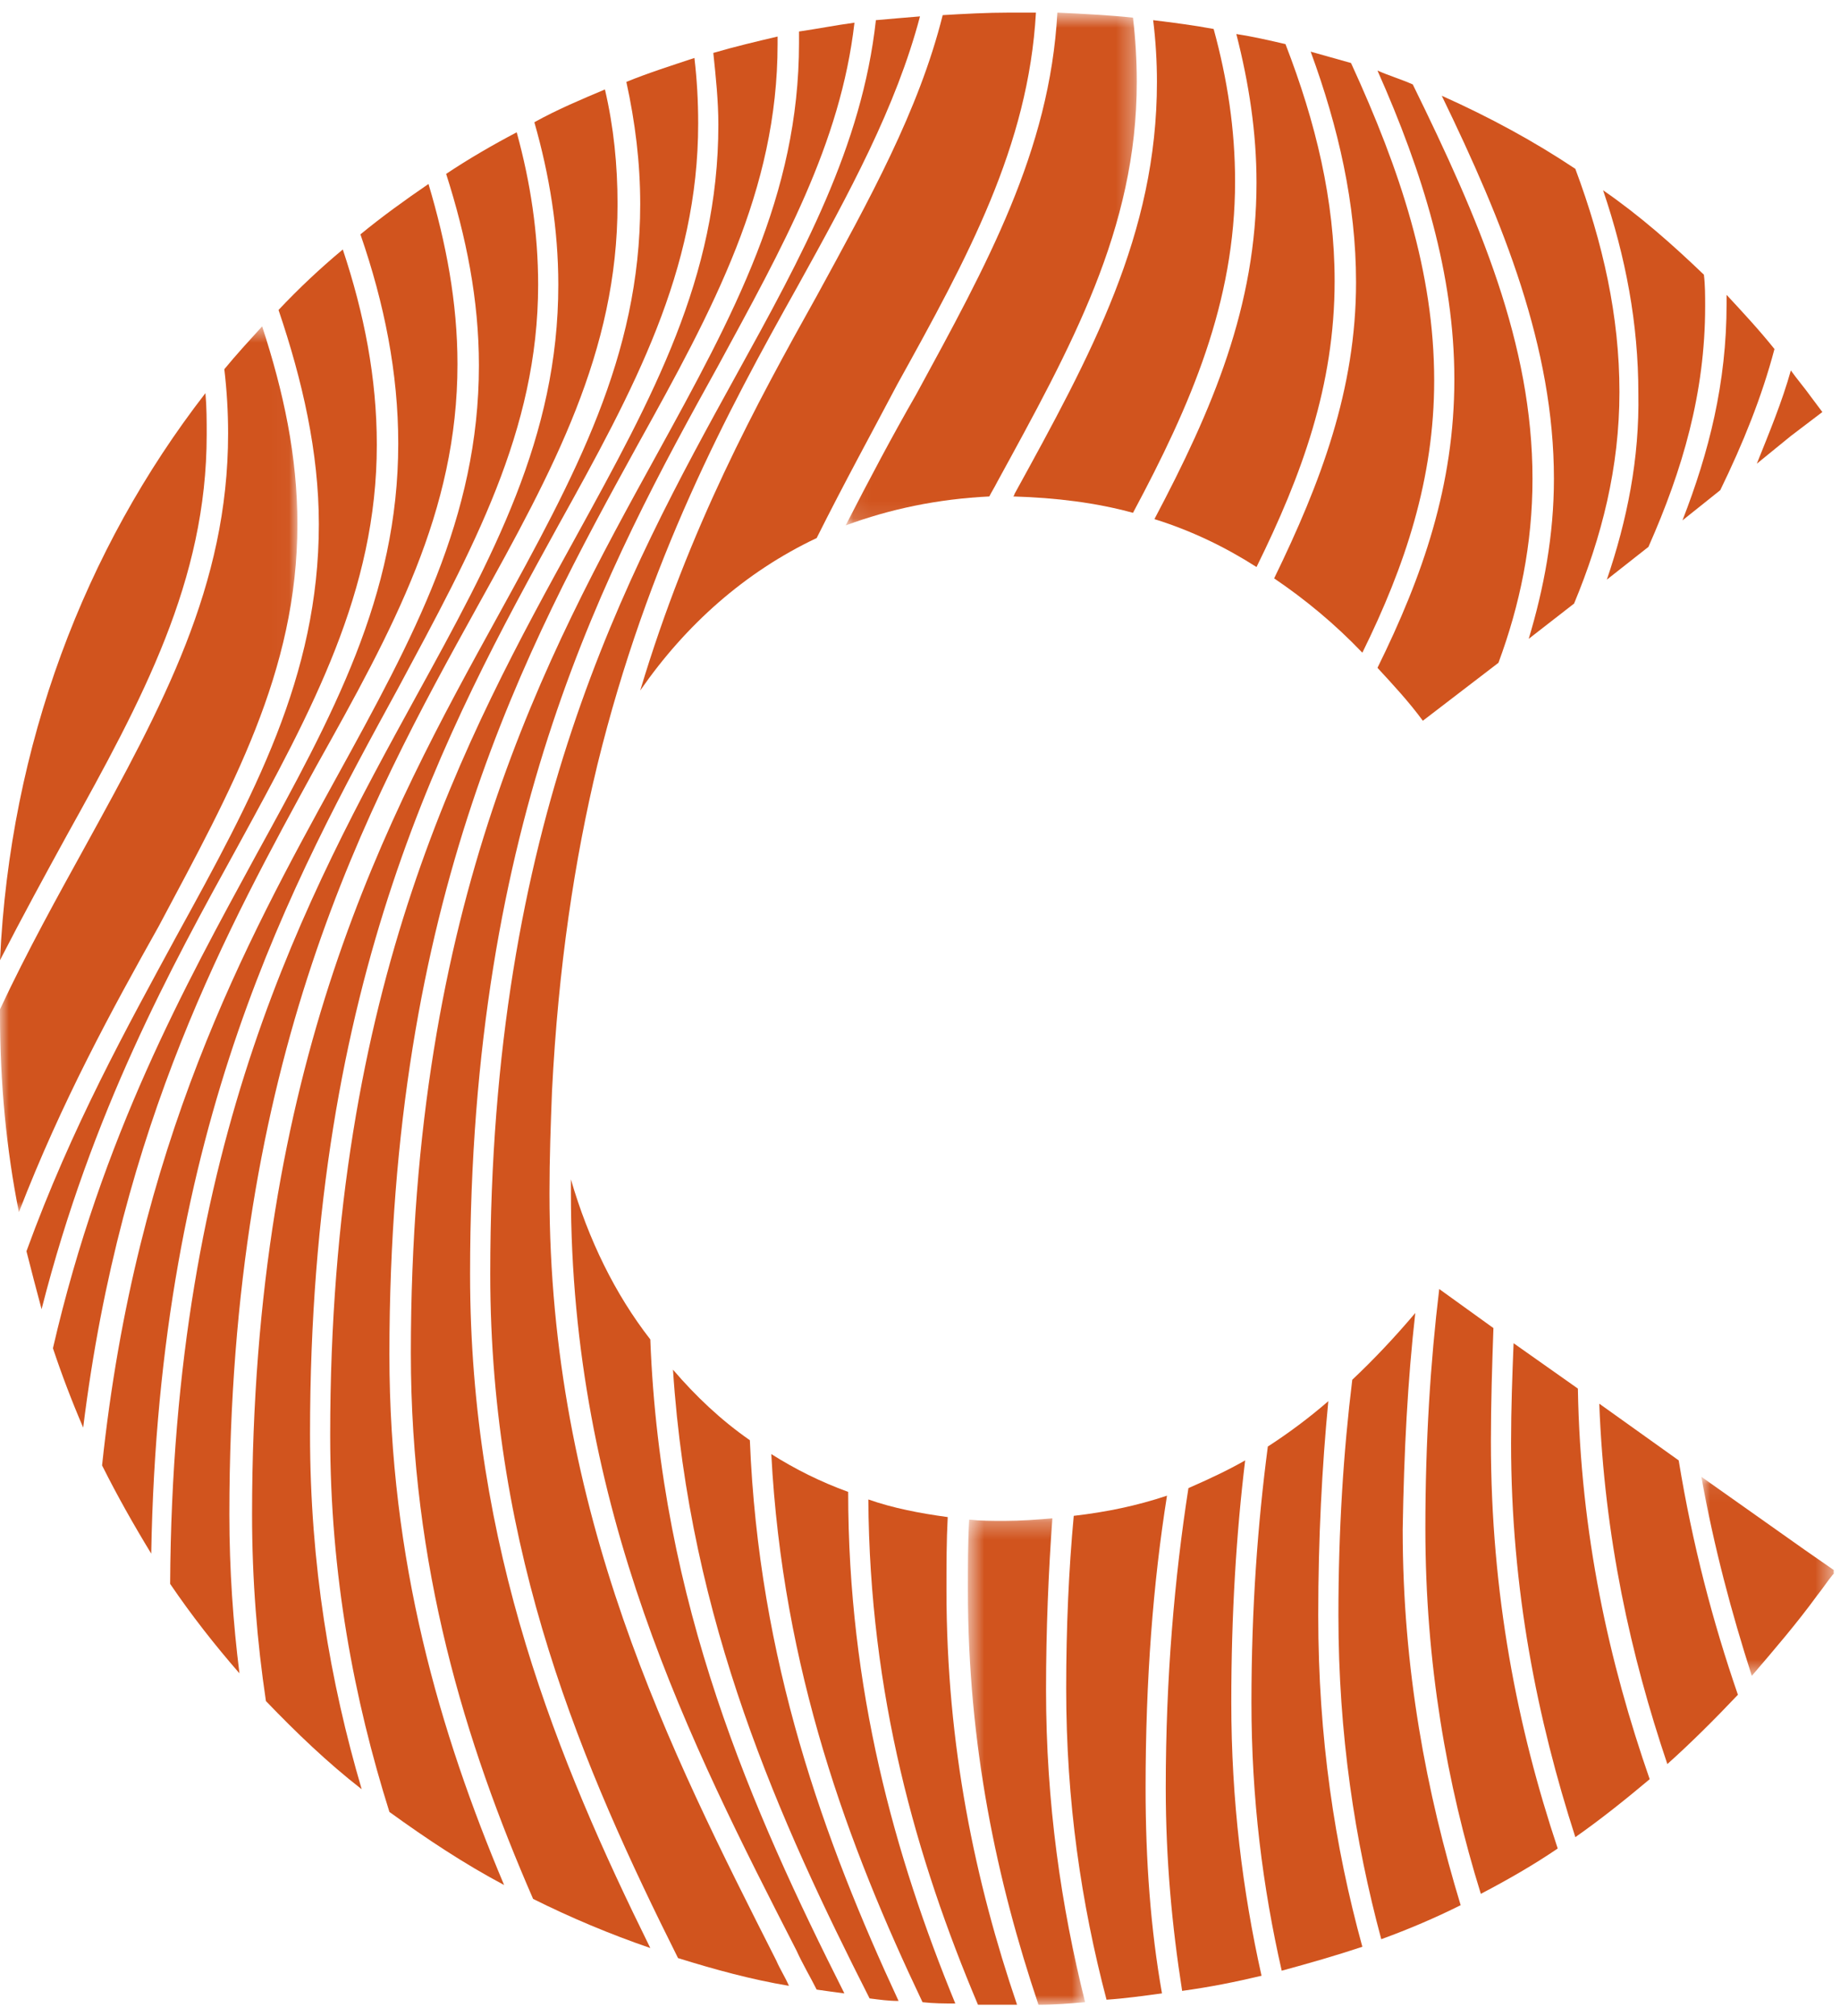
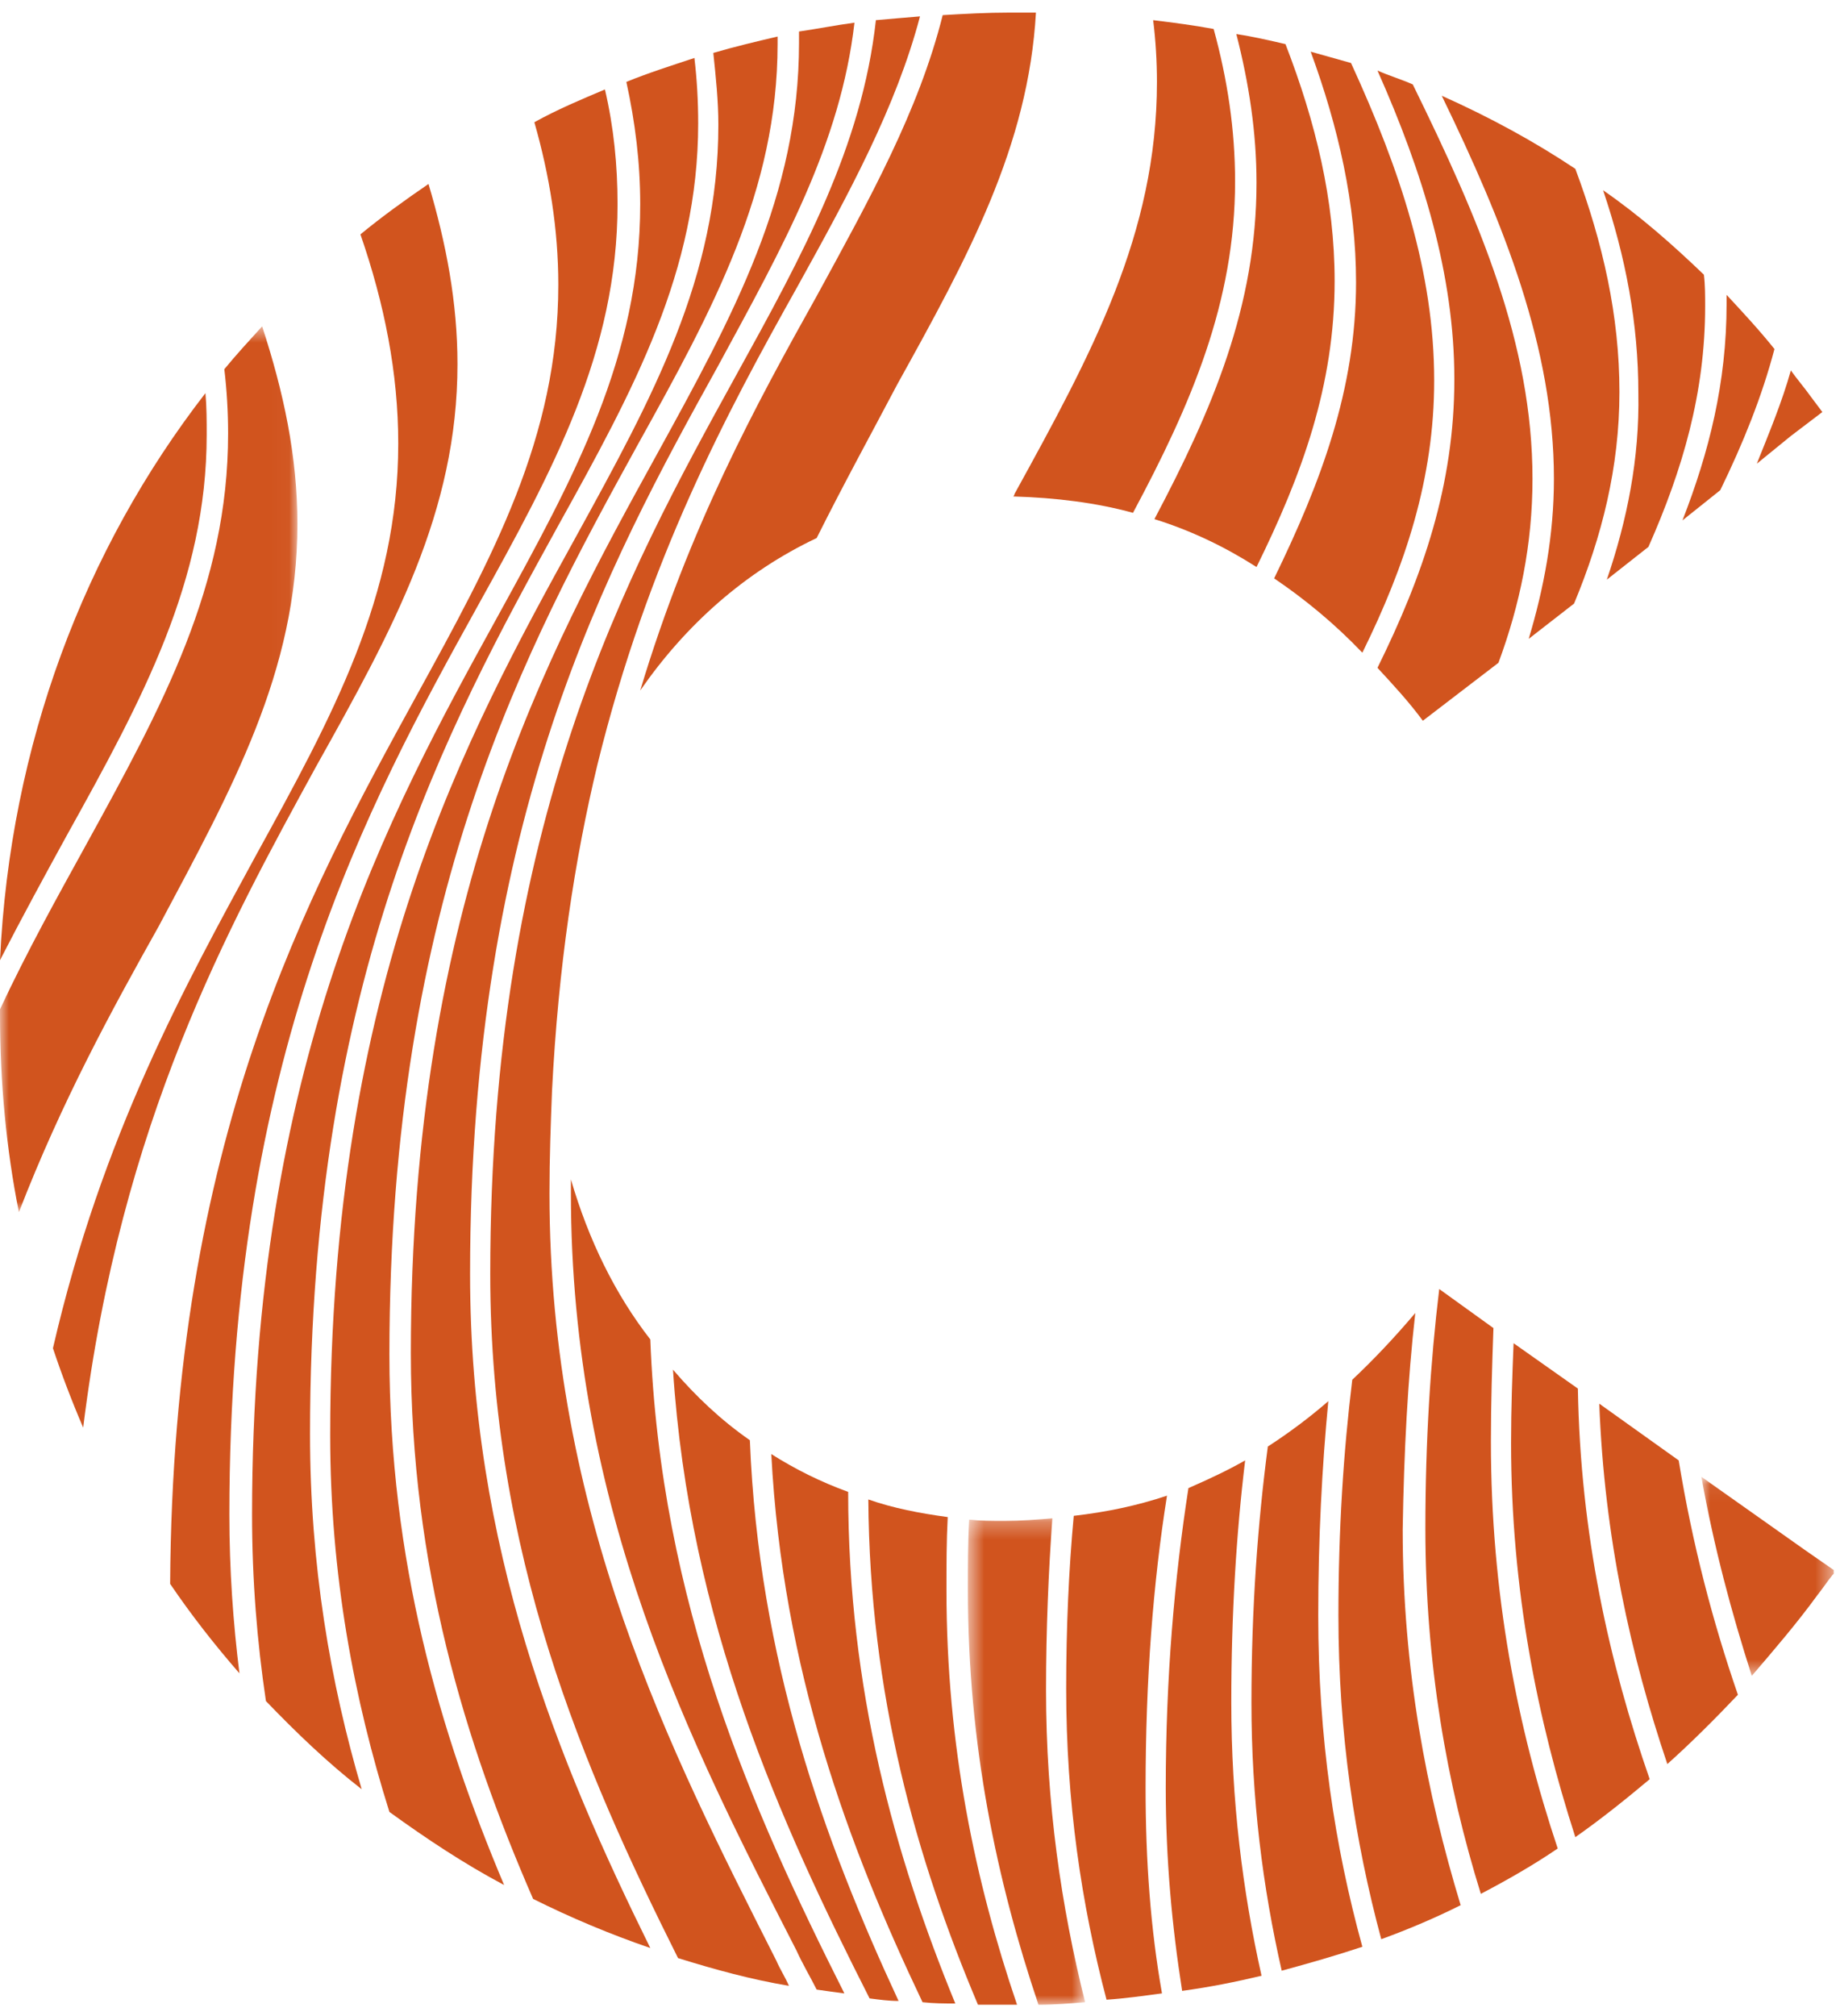
<svg xmlns="http://www.w3.org/2000/svg" xmlns:xlink="http://www.w3.org/1999/xlink" width="105px" height="115px" viewBox="0 0 105 115" version="1.1">
  <title>Group 71</title>
  <desc>Created with Sketch.</desc>
  <defs>
    <polygon id="path-1" points="0.575 0.288 7.264 0.288 7.264 28.031 0.575 28.031" />
-     <polygon id="path-3" points="0.072 0.647 16.686 0.647 16.686 29.9 0.072 29.9" />
    <polygon id="path-5" points="0 0.575 16.972 0.575 16.972 51.104 0 51.104" />
    <polygon id="path-7" points="0 0.072 7.551 0.072 7.551 11.428 0 11.428" />
  </defs>
  <g id="Page-1" stroke="none" stroke-width="1" fill="none" fill-rule="evenodd">
    <g id="A4" transform="translate(-8, -2)">
      <g id="Group-71" transform="translate(8, 2)">
        <path d="M31.356,68.066 C31.356,66.053 31.428,64.113 31.5,62.243 C31.859,55.128 32.794,49.019 34.089,43.628 C36.966,31.913 41.496,23.503 45.524,16.316 C48.472,10.997 51.133,6.11 52.5,0.935 C51.637,1.007 50.774,1.078 49.983,1.15 C49.192,8.337 45.812,14.519 42,21.419 C35.743,32.775 27.976,46.863 27.976,72.665 C27.976,88.622 33.298,100.912 38.692,111.693 C40.777,112.341 42.863,112.915 45.02,113.275 C44.805,112.771 44.517,112.341 44.301,111.837 C38.26,99.907 31.356,86.394 31.356,68.066" id="Fill-1" fill="#D1541E" />
        <path d="M40.993,20.844 C44.661,14.088 47.969,8.194 48.76,1.294 C47.682,1.438 46.603,1.653 45.596,1.797 L45.596,2.444 C45.596,11.141 41.856,17.969 37.469,25.947 C31.212,37.303 23.445,51.391 23.445,77.193 C23.445,89.341 26.538,99.403 30.421,108.316 C32.579,109.394 34.808,110.328 37.11,111.119 C31.86,100.481 26.825,88.334 26.825,72.666 C26.825,46.575 34.665,32.272 40.993,20.844" id="Fill-3" fill="#D1541E" />
        <path d="M61.274,86.466 C60.987,89.556 60.842,92.862 60.842,96.312 C60.842,102.781 61.706,108.603 63.144,114.066 C64.223,113.994 65.23,113.85 66.309,113.706 C65.661,110.041 65.373,106.159 65.373,101.991 C65.373,95.809 65.805,90.275 66.595,85.316 C64.87,85.891 63.144,86.25 61.274,86.466" id="Fill-5" fill="#D1541E" />
        <path d="M85.223,75.756 L82.13,73.528 C81.627,77.697 81.339,82.225 81.339,87.184 C81.339,94.875 82.562,101.775 84.504,108.028 C86.014,107.238 87.524,106.375 88.891,105.441 C86.588,98.54 85.079,90.922 85.079,82.225 C85.079,79.997 85.15,77.84 85.223,75.756" id="Fill-7" fill="#D1541E" />
        <path d="M32.579,67.275 L32.579,68.066 C32.579,86.106 39.411,99.475 45.452,111.262 C45.812,112.053 46.243,112.772 46.603,113.49 C47.106,113.562 47.61,113.634 48.185,113.707 C42.935,103.285 37.685,91.497 37.11,76.403 C35.096,73.816 33.586,70.725 32.579,67.275" id="Fill-9" fill="#D1541E" />
        <path d="M91.263,80.068 C91.551,87.688 93.061,94.443 95.147,100.625 C96.514,99.403 97.88,98.037 99.174,96.672 C97.736,92.504 96.585,88.118 95.795,83.303 L91.263,80.068 Z" id="Fill-11" fill="#D1541E" />
        <path d="M86.373,76.619 C86.301,78.415 86.229,80.356 86.229,82.297 C86.229,90.707 87.74,98.109 89.897,104.794 C91.335,103.787 92.774,102.637 94.14,101.488 C91.84,94.875 90.185,87.544 90.042,79.207 L86.373,76.619 Z" id="Fill-13" fill="#D1541E" />
        <path d="M75.801,79.925 C74.722,80.86 73.572,81.722 72.349,82.513 C71.774,86.896 71.414,91.712 71.414,97.103 C71.414,102.638 72.062,107.669 73.141,112.412 C74.722,111.982 76.233,111.55 77.743,111.047 C76.161,105.297 75.226,99.115 75.226,92.144 C75.226,87.759 75.441,83.662 75.801,79.925" id="Fill-15" fill="#D1541E" />
        <path d="M80.764,74.894 C79.613,76.259 78.39,77.553 77.168,78.703 C76.664,82.8 76.377,87.256 76.377,92.144 C76.377,98.9 77.312,105.009 78.822,110.615 C80.404,110.04 81.914,109.394 83.353,108.675 C81.411,102.278 80.045,95.235 80.045,87.256 C80.116,82.8 80.332,78.703 80.764,74.894" id="Fill-17" fill="#D1541E" />
        <path d="M71.055,83.303 C70.048,83.879 68.969,84.381 67.818,84.884 C67.027,89.988 66.524,95.665 66.524,101.99 C66.524,106.087 66.884,109.897 67.459,113.563 C69.041,113.347 70.479,113.059 71.99,112.7 C70.911,107.884 70.264,102.709 70.264,97.103 C70.264,92.072 70.551,87.472 71.055,83.303" id="Fill-19" fill="#D1541E" />
        <path d="M38.404,78.128 C39.339,92.503 44.517,103.931 49.623,113.993 C50.199,114.066 50.702,114.138 51.277,114.138 C47.034,105.009 43.295,94.732 42.791,82.153 C41.137,81.003 39.699,79.638 38.404,78.128" id="Fill-21" fill="#D1541E" />
        <path d="M44.014,82.943 C44.661,95.235 48.401,105.297 52.644,114.209 C53.291,114.282 53.866,114.282 54.514,114.282 C51.062,105.872 48.401,96.384 48.401,85.1 C46.818,84.525 45.38,83.806 44.014,82.943" id="Fill-23" fill="#D1541E" />
        <path d="M54.082,86.537 C52.5,86.322 50.99,86.035 49.552,85.532 C49.624,96.672 52.285,106.016 55.808,114.353 L56.383,114.353 L58.038,114.353 C55.664,107.381 54.01,99.618 54.01,90.707 C54.01,89.269 54.01,87.903 54.082,86.537" id="Fill-25" fill="#D1541E" />
        <path d="M11.795,24.797 C11.795,24.006 11.795,23.216 11.723,22.425 C4.819,31.338 0.575,42.478 7.19178082e-05,54.769 C1.295,52.253 2.589,49.881 3.812,47.653 C8.127,39.891 11.795,33.135 11.795,24.797" id="Fill-27" fill="#D1541E" />
        <g id="Group-31" transform="translate(54.658, 86.322)">
          <mask id="mask-2" fill="white">
            <use xlink:href="#path-1" />
          </mask>
          <g id="Clip-30" />
          <path d="M5.394,0.288 C4.531,0.36 3.596,0.431 2.661,0.431 C1.942,0.431 1.295,0.431 0.647,0.36 C0.575,1.653 0.575,3.019 0.575,4.385 C0.575,13.225 2.23,20.988 4.602,28.031 C5.538,28.031 6.4,27.96 7.264,27.887 C5.897,22.425 5.034,16.531 5.034,10.063 C5.034,6.613 5.178,3.306 5.394,0.288" id="Fill-29" fill="#D1541E" mask="url(#mask-2)" />
        </g>
-         <path d="M21.503,25.372 C21.503,21.562 20.784,17.897 19.562,14.231 C18.267,15.309 17.045,16.459 15.894,17.681 C17.26,21.706 18.195,25.803 18.195,29.9 C18.195,38.597 14.456,45.425 10.069,53.403 C7.264,58.578 4.099,64.256 1.51,71.372 C1.798,72.522 2.086,73.6 2.373,74.678 C5.25,63.394 9.709,55.272 13.593,48.228 C17.836,40.466 21.503,33.709 21.503,25.372" id="Fill-32" fill="#D1541E" />
        <path d="M91.695,33.063 L94.069,31.194 C96.01,26.81 97.305,22.425 97.305,17.466 C97.305,16.891 97.305,16.244 97.233,15.669 C95.435,13.944 93.565,12.291 91.48,10.853 C92.774,14.663 93.493,18.472 93.493,22.425 C93.565,26.163 92.846,29.685 91.695,33.063" id="Fill-34" fill="#D1541E" />
        <path d="M87.236,36.441 L89.825,34.428 C91.408,30.619 92.414,26.666 92.414,22.353 C92.414,18.041 91.479,13.872 89.897,9.631 C87.524,8.05 85.007,6.684 82.274,5.462 C85.798,12.722 88.675,19.837 88.675,27.312 C88.675,30.547 88.099,33.566 87.236,36.441" id="Fill-36" fill="#D1541E" />
        <path d="M26.106,20.772 C26.106,17.25 25.459,13.872 24.452,10.494 C23.086,11.428 21.791,12.363 20.568,13.369 C21.935,17.322 22.726,21.275 22.726,25.3 C22.726,33.997 18.986,40.825 14.599,48.803 C10.572,56.206 5.825,64.759 3.021,76.906 C3.524,78.416 4.099,79.925 4.747,81.434 C6.904,63.969 13.017,52.9 18.051,43.7 C22.438,35.866 26.106,29.181 26.106,20.772" id="Fill-38" fill="#D1541E" />
        <path d="M96.01,29.684 L98.168,27.959 C99.462,25.3 100.541,22.641 101.26,19.909 C100.397,18.831 99.462,17.825 98.528,16.819 L98.528,17.322 C98.528,21.85 97.521,25.803 96.01,29.684" id="Fill-40" fill="#D1541E" />
        <path d="M102.195,24.869 L103.993,23.503 L103.346,22.64 C102.987,22.137 102.555,21.634 102.195,21.131 C101.692,22.928 100.972,24.653 100.253,26.45 L102.195,24.869 Z" id="Fill-42" fill="#D1541E" />
        <path d="M78.606,38.094 C79.469,39.028 80.404,40.035 81.195,41.113 L85.51,37.806 C86.733,34.5 87.452,31.05 87.452,27.313 C87.452,19.622 84.432,12.578 80.62,4.816 C79.973,4.528 79.253,4.313 78.606,4.025 C81.195,9.847 82.993,15.669 82.993,21.635 C82.993,27.672 81.195,32.847 78.606,38.094" id="Fill-44" fill="#D1541E" />
        <g id="Group-48" transform="translate(48.185, 0.072)">
          <mask id="mask-4" fill="white">
            <use xlink:href="#path-3" />
          </mask>
          <g id="Clip-47" />
          <path d="M0.072,29.9 C2.589,28.966 5.322,28.391 8.27,28.247 C8.415,27.959 8.558,27.744 8.702,27.456 C12.945,19.694 16.686,13.009 16.686,4.6 C16.686,3.378 16.613,2.156 16.469,0.934 C15.103,0.791 13.664,0.719 12.154,0.647 C11.722,8.553 8.127,15.022 4.099,22.425 C2.733,24.797 1.438,27.241 0.072,29.9" id="Fill-46" fill="#D1541E" mask="url(#mask-4)" />
        </g>
        <path d="M36.534,39.388 C39.123,35.65 42.503,32.631 46.603,30.691 C48.185,27.528 49.767,24.653 51.205,21.922 C55.233,14.662 58.685,8.338 59.116,0.719 L57.606,0.719 C56.312,0.719 55.017,0.791 53.795,0.863 C52.428,6.325 49.623,11.356 46.603,16.891 C43.151,23.072 39.339,30.044 36.534,39.388" id="Fill-49" fill="#D1541E" />
        <path d="M57.894,28.175 C57.894,28.247 57.821,28.319 57.821,28.319 C60.267,28.391 62.569,28.678 64.654,29.253 C67.962,23.072 70.48,17.25 70.48,10.35 C70.48,7.403 70.047,4.528 69.257,1.653 C68.106,1.437 66.956,1.294 65.805,1.15 C65.949,2.3 66.021,3.522 66.021,4.672 C66.021,13.369 62.281,20.197 57.894,28.175" id="Fill-51" fill="#D1541E" />
        <path d="M65.877,29.612 C67.962,30.259 69.905,31.194 71.703,32.344 C74.291,27.097 76.161,21.994 76.161,16.028 C76.161,11.428 75.082,6.972 73.356,2.516 C72.422,2.3 71.486,2.084 70.551,1.941 C71.27,4.744 71.703,7.547 71.703,10.422 C71.703,17.466 69.186,23.359 65.877,29.612" id="Fill-53" fill="#D1541E" />
        <g id="Group-57" transform="translate(0, 18.041)">
          <mask id="mask-6" fill="white">
            <use xlink:href="#path-5" />
          </mask>
          <g id="Clip-56" />
          <path d="M16.972,11.859 C16.972,7.978 16.181,4.312 14.959,0.575 C14.24,1.365 13.448,2.228 12.801,3.019 C12.945,4.24 13.017,5.462 13.017,6.684 C13.017,15.381 9.277,22.209 4.89,30.187 C3.308,33.062 1.582,36.153 -0,39.531 L-0,39.819 C-0,43.7 0.359,47.51 1.079,51.104 C3.524,44.778 6.401,39.531 9.062,34.787 C13.233,26.953 16.972,20.269 16.972,11.859" id="Fill-55" fill="#D1541E" mask="url(#mask-6)" />
        </g>
        <path d="M72.709,32.991 C74.507,34.213 76.161,35.578 77.743,37.231 C80.188,32.272 81.842,27.313 81.842,21.706 C81.842,15.525 79.901,9.703 77.096,3.594 C76.305,3.378 75.585,3.163 74.794,2.947 C76.377,7.259 77.383,11.644 77.383,16.1 C77.383,22.209 75.37,27.528 72.709,32.991" id="Fill-58" fill="#D1541E" />
        <path d="M36.39,25.372 C40.705,17.609 44.373,10.853 44.373,2.516 L44.373,2.084 C43.151,2.372 41.928,2.659 40.705,3.019 C40.849,4.384 40.993,5.75 40.993,7.116 C40.993,15.812 37.253,22.641 32.866,30.619 C26.609,41.975 18.842,56.062 18.842,81.866 C18.842,89.844 20.209,96.959 22.222,103.356 C24.308,104.866 26.466,106.303 28.767,107.525 C25.099,98.828 22.222,89.053 22.222,77.266 C22.222,51.175 30.061,36.872 36.39,25.372" id="Fill-60" fill="#D1541E" />
-         <path d="M30.709,16.244 C30.709,13.297 30.277,10.422 29.486,7.547 C28.12,8.265 26.753,9.056 25.459,9.919 C26.61,13.512 27.329,17.106 27.329,20.844 C27.329,29.54 23.589,36.369 19.202,44.347 C14.024,53.762 7.767,65.191 5.825,83.59 C6.688,85.316 7.623,86.969 8.63,88.622 C9.062,64.04 16.685,50.312 22.726,39.244 C26.969,31.337 30.709,24.581 30.709,16.244" id="Fill-62" fill="#D1541E" />
        <g id="Group-66" transform="translate(97.089, 84.166)">
          <mask id="mask-8" fill="white">
            <use xlink:href="#path-7" />
          </mask>
          <g id="Clip-65" />
          <path d="M7.552,5.39 L5.897,4.24 L0,0.072 C0.719,4.097 1.725,7.834 2.877,11.428 C4.171,9.919 5.466,8.409 6.617,6.828 C6.904,6.469 7.192,6.037 7.479,5.678 L7.552,5.606 L7.552,5.39 Z" id="Fill-64" fill="#D1541E" mask="url(#mask-8)" />
        </g>
        <path d="M31.86,29.972 C36.175,22.209 39.842,15.453 39.842,7.044 C39.842,5.75 39.771,4.528 39.627,3.306 C38.332,3.737 36.966,4.169 35.743,4.672 C36.247,6.972 36.534,9.272 36.534,11.644 C36.534,20.341 32.795,27.169 28.408,35.147 C22.151,46.503 14.384,60.591 14.384,86.394 C14.384,90.131 14.671,93.653 15.175,97.031 C16.901,98.828 18.699,100.553 20.64,102.062 C18.842,95.953 17.692,89.269 17.692,81.794 C17.692,55.703 25.531,41.472 31.86,29.972" id="Fill-67" fill="#D1541E" />
        <path d="M27.257,34.572 C31.572,26.809 35.24,20.053 35.24,11.644 C35.24,9.415 35.024,7.259 34.521,5.103 C33.154,5.678 31.788,6.253 30.493,6.972 C31.356,9.99 31.86,13.081 31.86,16.244 C31.86,24.94 28.12,31.769 23.733,39.747 C17.548,51.031 9.853,64.975 9.709,90.347 C10.932,92.144 12.226,93.797 13.664,95.45 C13.305,92.575 13.089,89.556 13.089,86.394 C13.089,60.303 20.928,46 27.257,34.572" id="Fill-69" fill="#D1541E" />
      </g>
    </g>
  </g>
</svg>